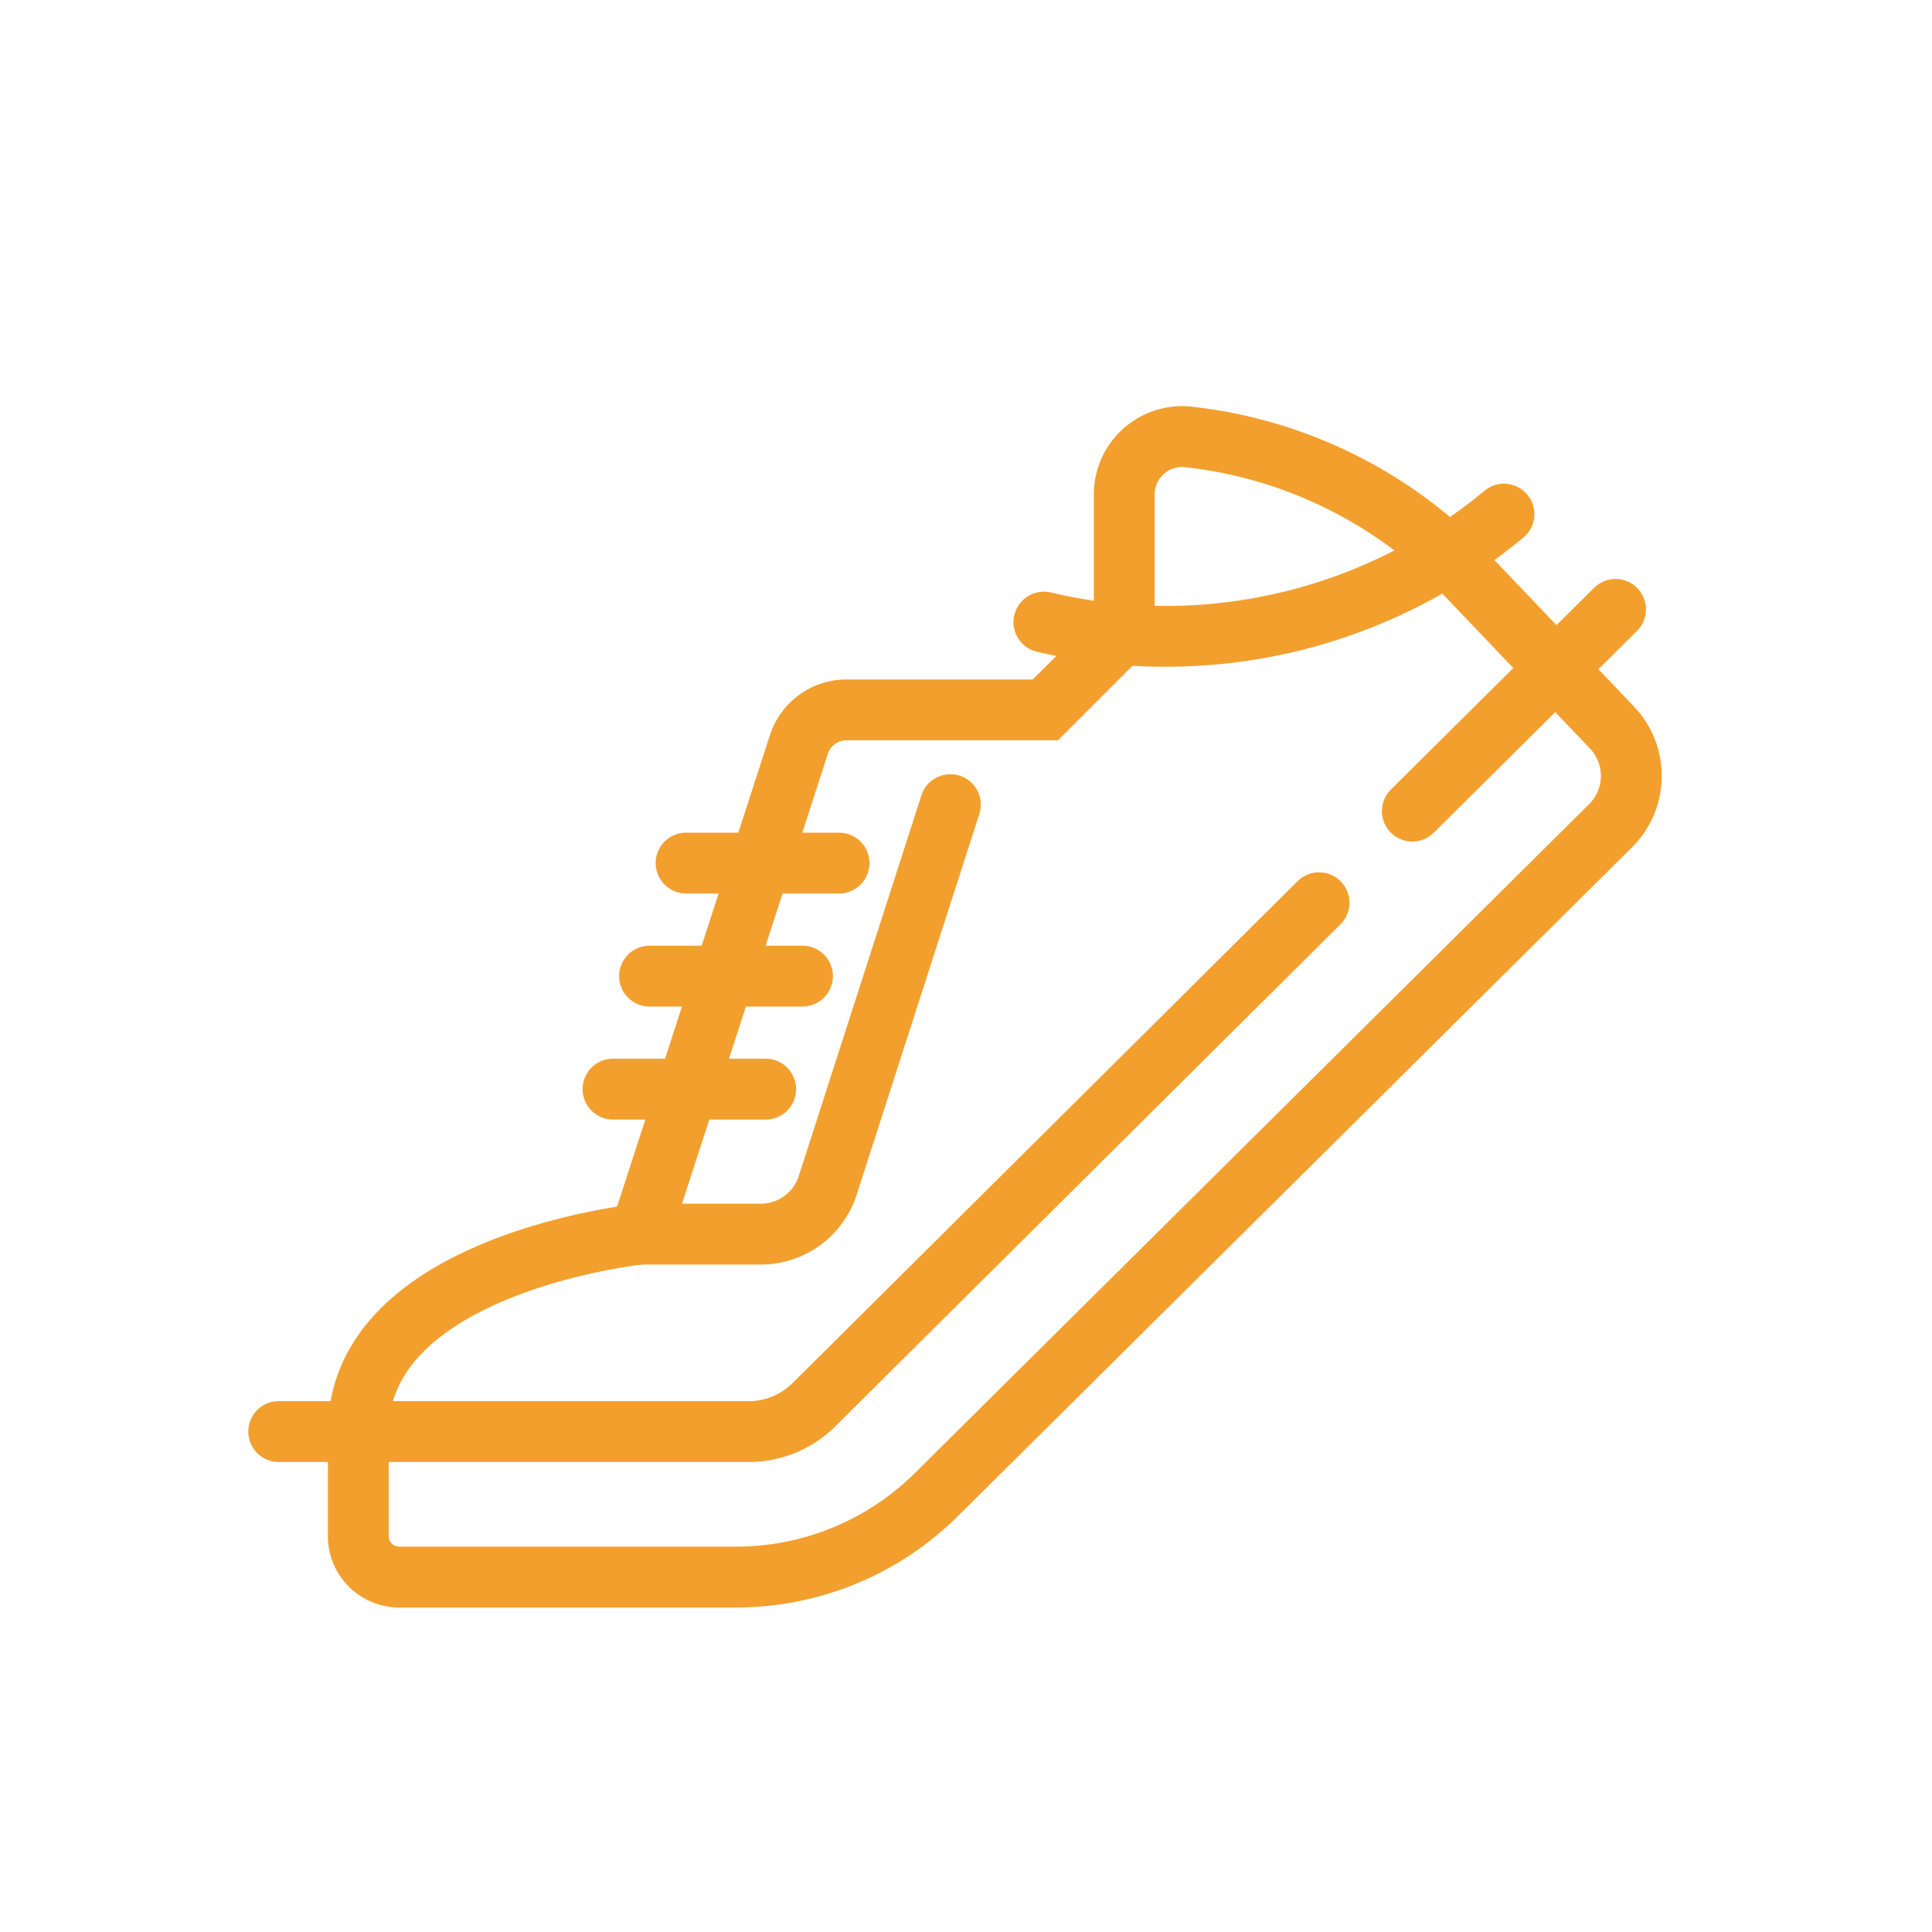
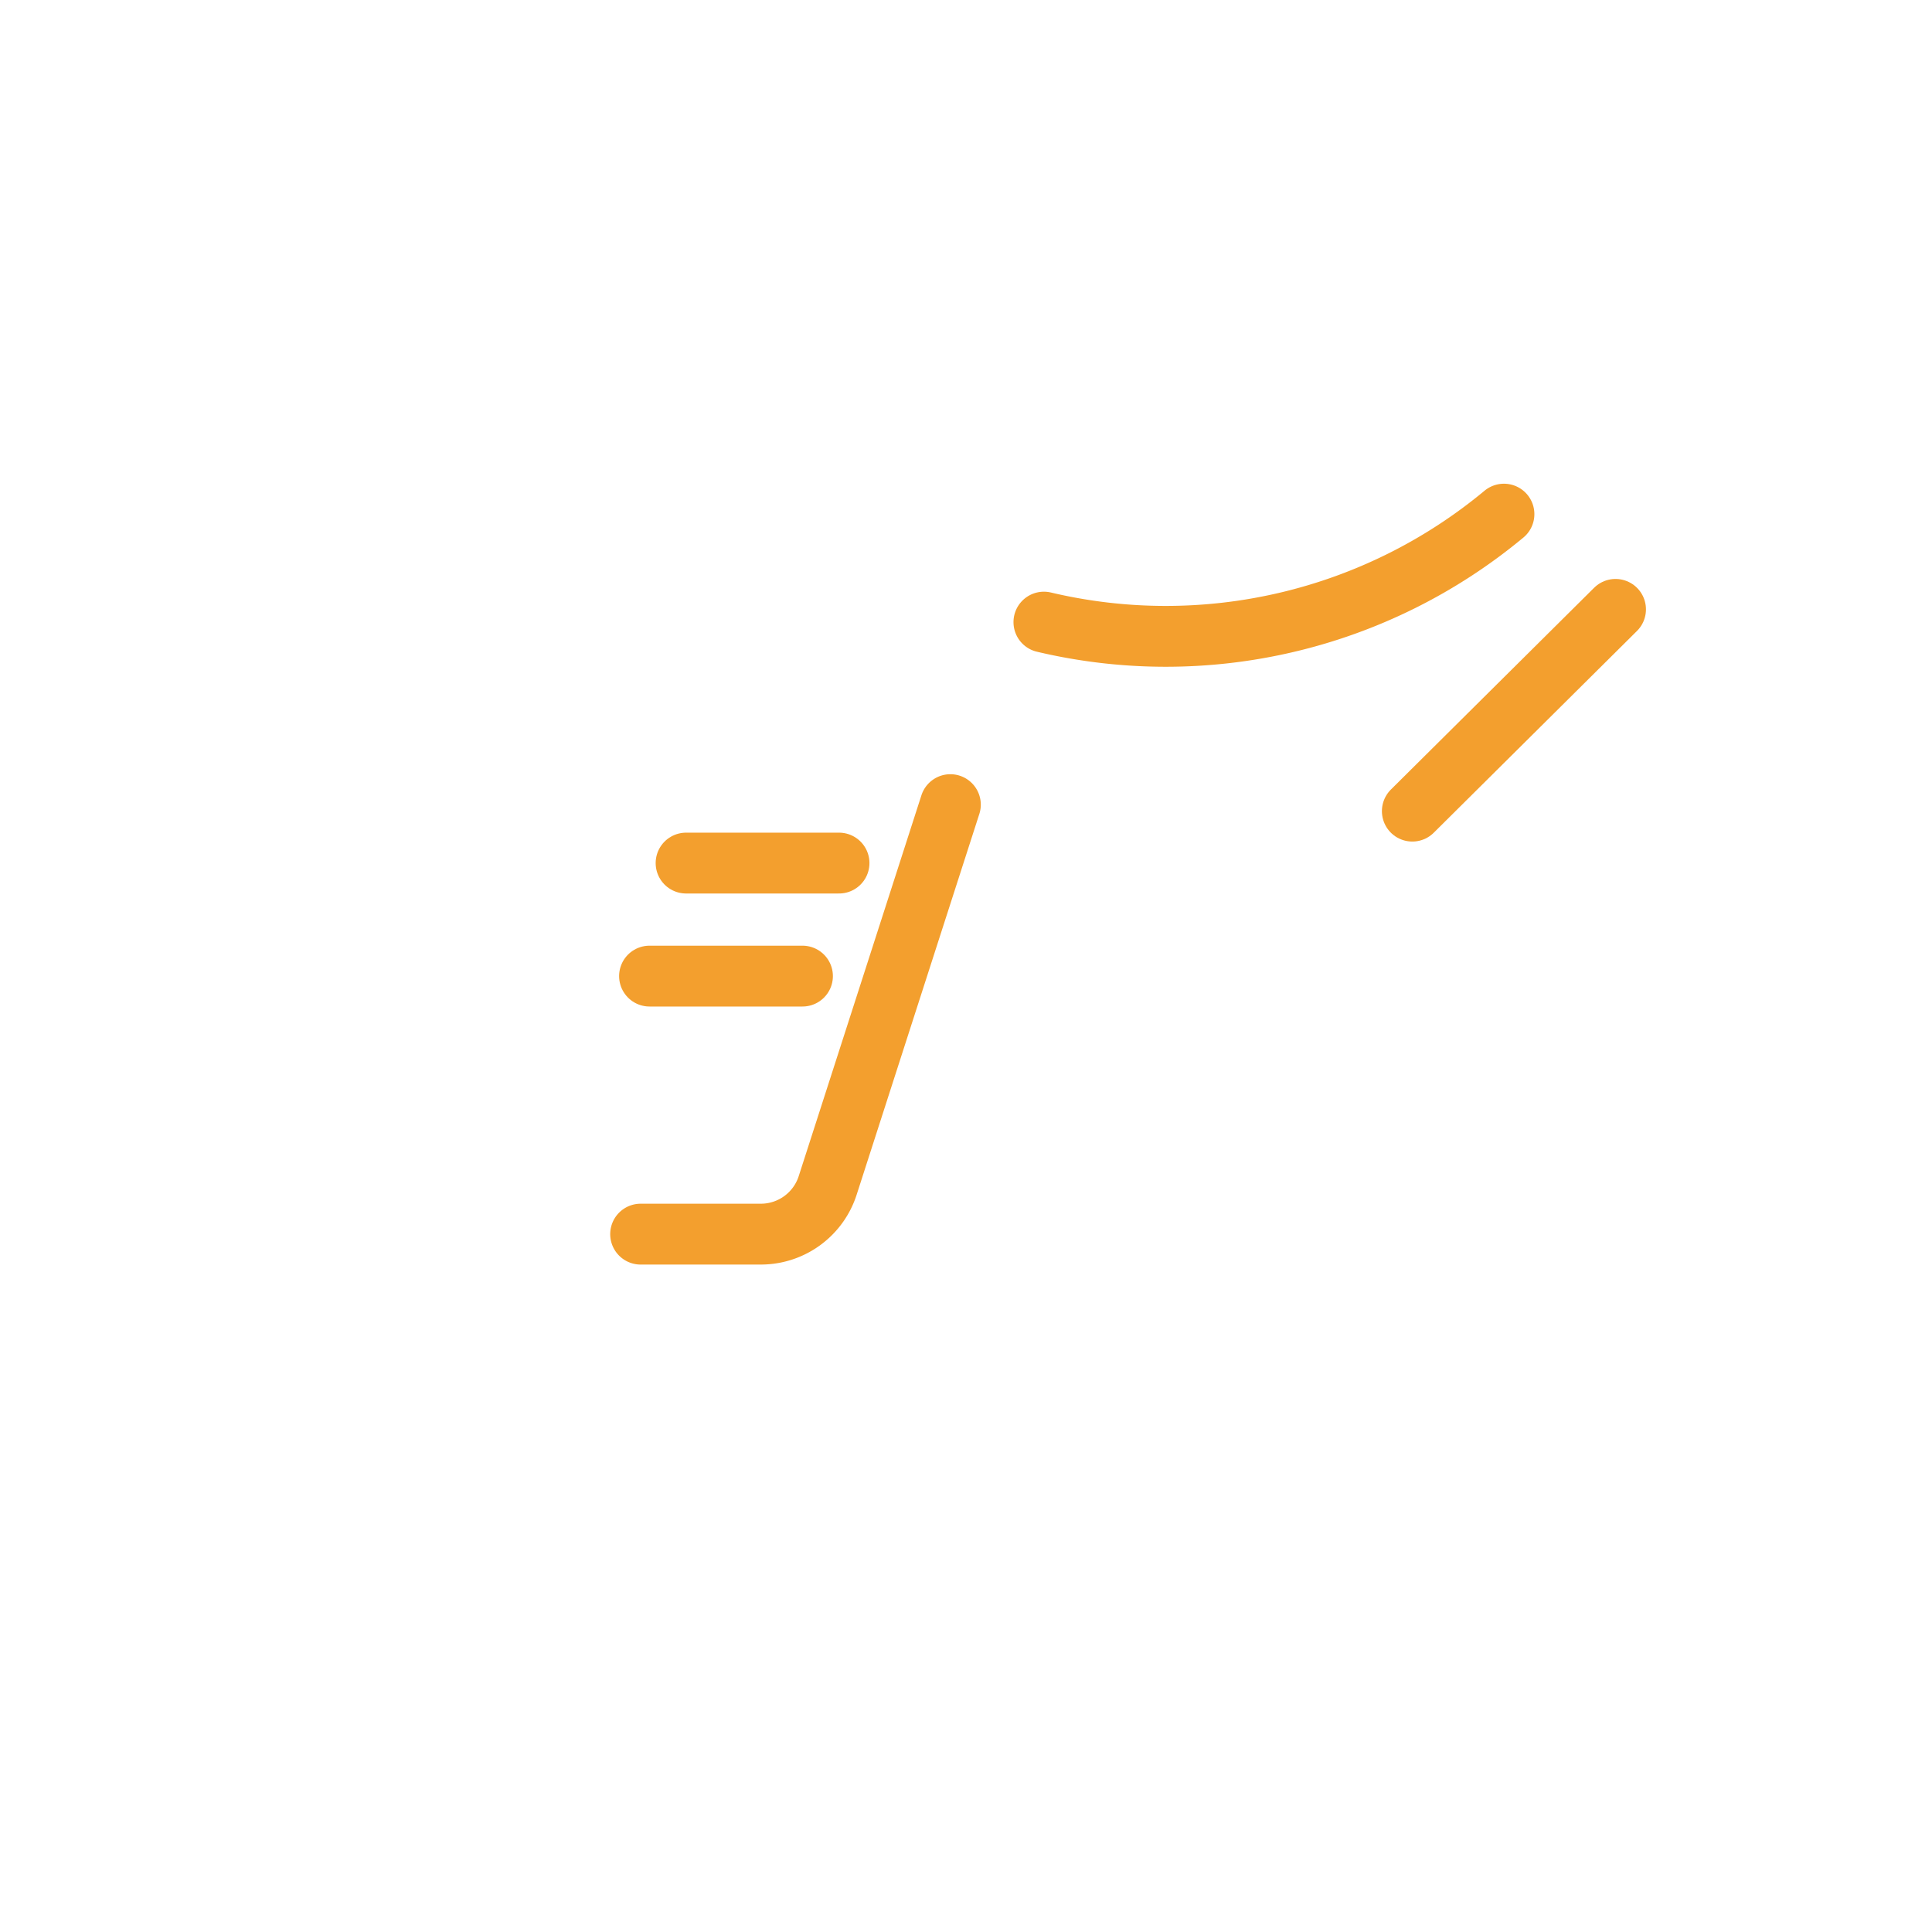
<svg xmlns="http://www.w3.org/2000/svg" id="Layer_1" data-name="Layer 1" viewBox="0 0 80.34 80.34">
  <defs>
    <style>.cls-1{fill:none;stroke:#f39f2e;stroke-linecap:round;stroke-miterlimit:10;stroke-width:2.53px;}</style>
  </defs>
-   <path class="cls-1" d="M46.75,20.56v5.68l-3.28,3.28H35.22a2.08,2.08,0,0,0-2,1.44l-6.6,20.36S14.9,52.54,14.9,59.53v4.34a1.7,1.7,0,0,0,1.71,1.71h14a11.82,11.82,0,0,0,8.32-3.42L67,34.31A2.92,2.92,0,0,0,67,30.22l-6.67-7a18.9,18.9,0,0,0-11-5.06A2.41,2.41,0,0,0,46.75,20.56Z" />
  <line class="cls-1" x1="28.53" y1="35.89" x2="34.89" y2="35.89" />
  <line class="cls-1" x1="27.01" y1="40.59" x2="33.37" y2="40.59" />
-   <line class="cls-1" x1="25.49" y1="45.29" x2="31.84" y2="45.29" />
  <path class="cls-1" d="M26.64,51.32h5a2.92,2.92,0,0,0,2.77-2l5.11-15.86" />
  <line class="cls-1" x1="58.73" y1="33.73" x2="67.18" y2="25.34" />
-   <path class="cls-1" d="M11.59,59.53H31.13a3.84,3.84,0,0,0,2.72-1.12l21-20.87" />
  <path class="cls-1" d="M43.41,25.87a22,22,0,0,0,19.13-4.49" />
</svg>